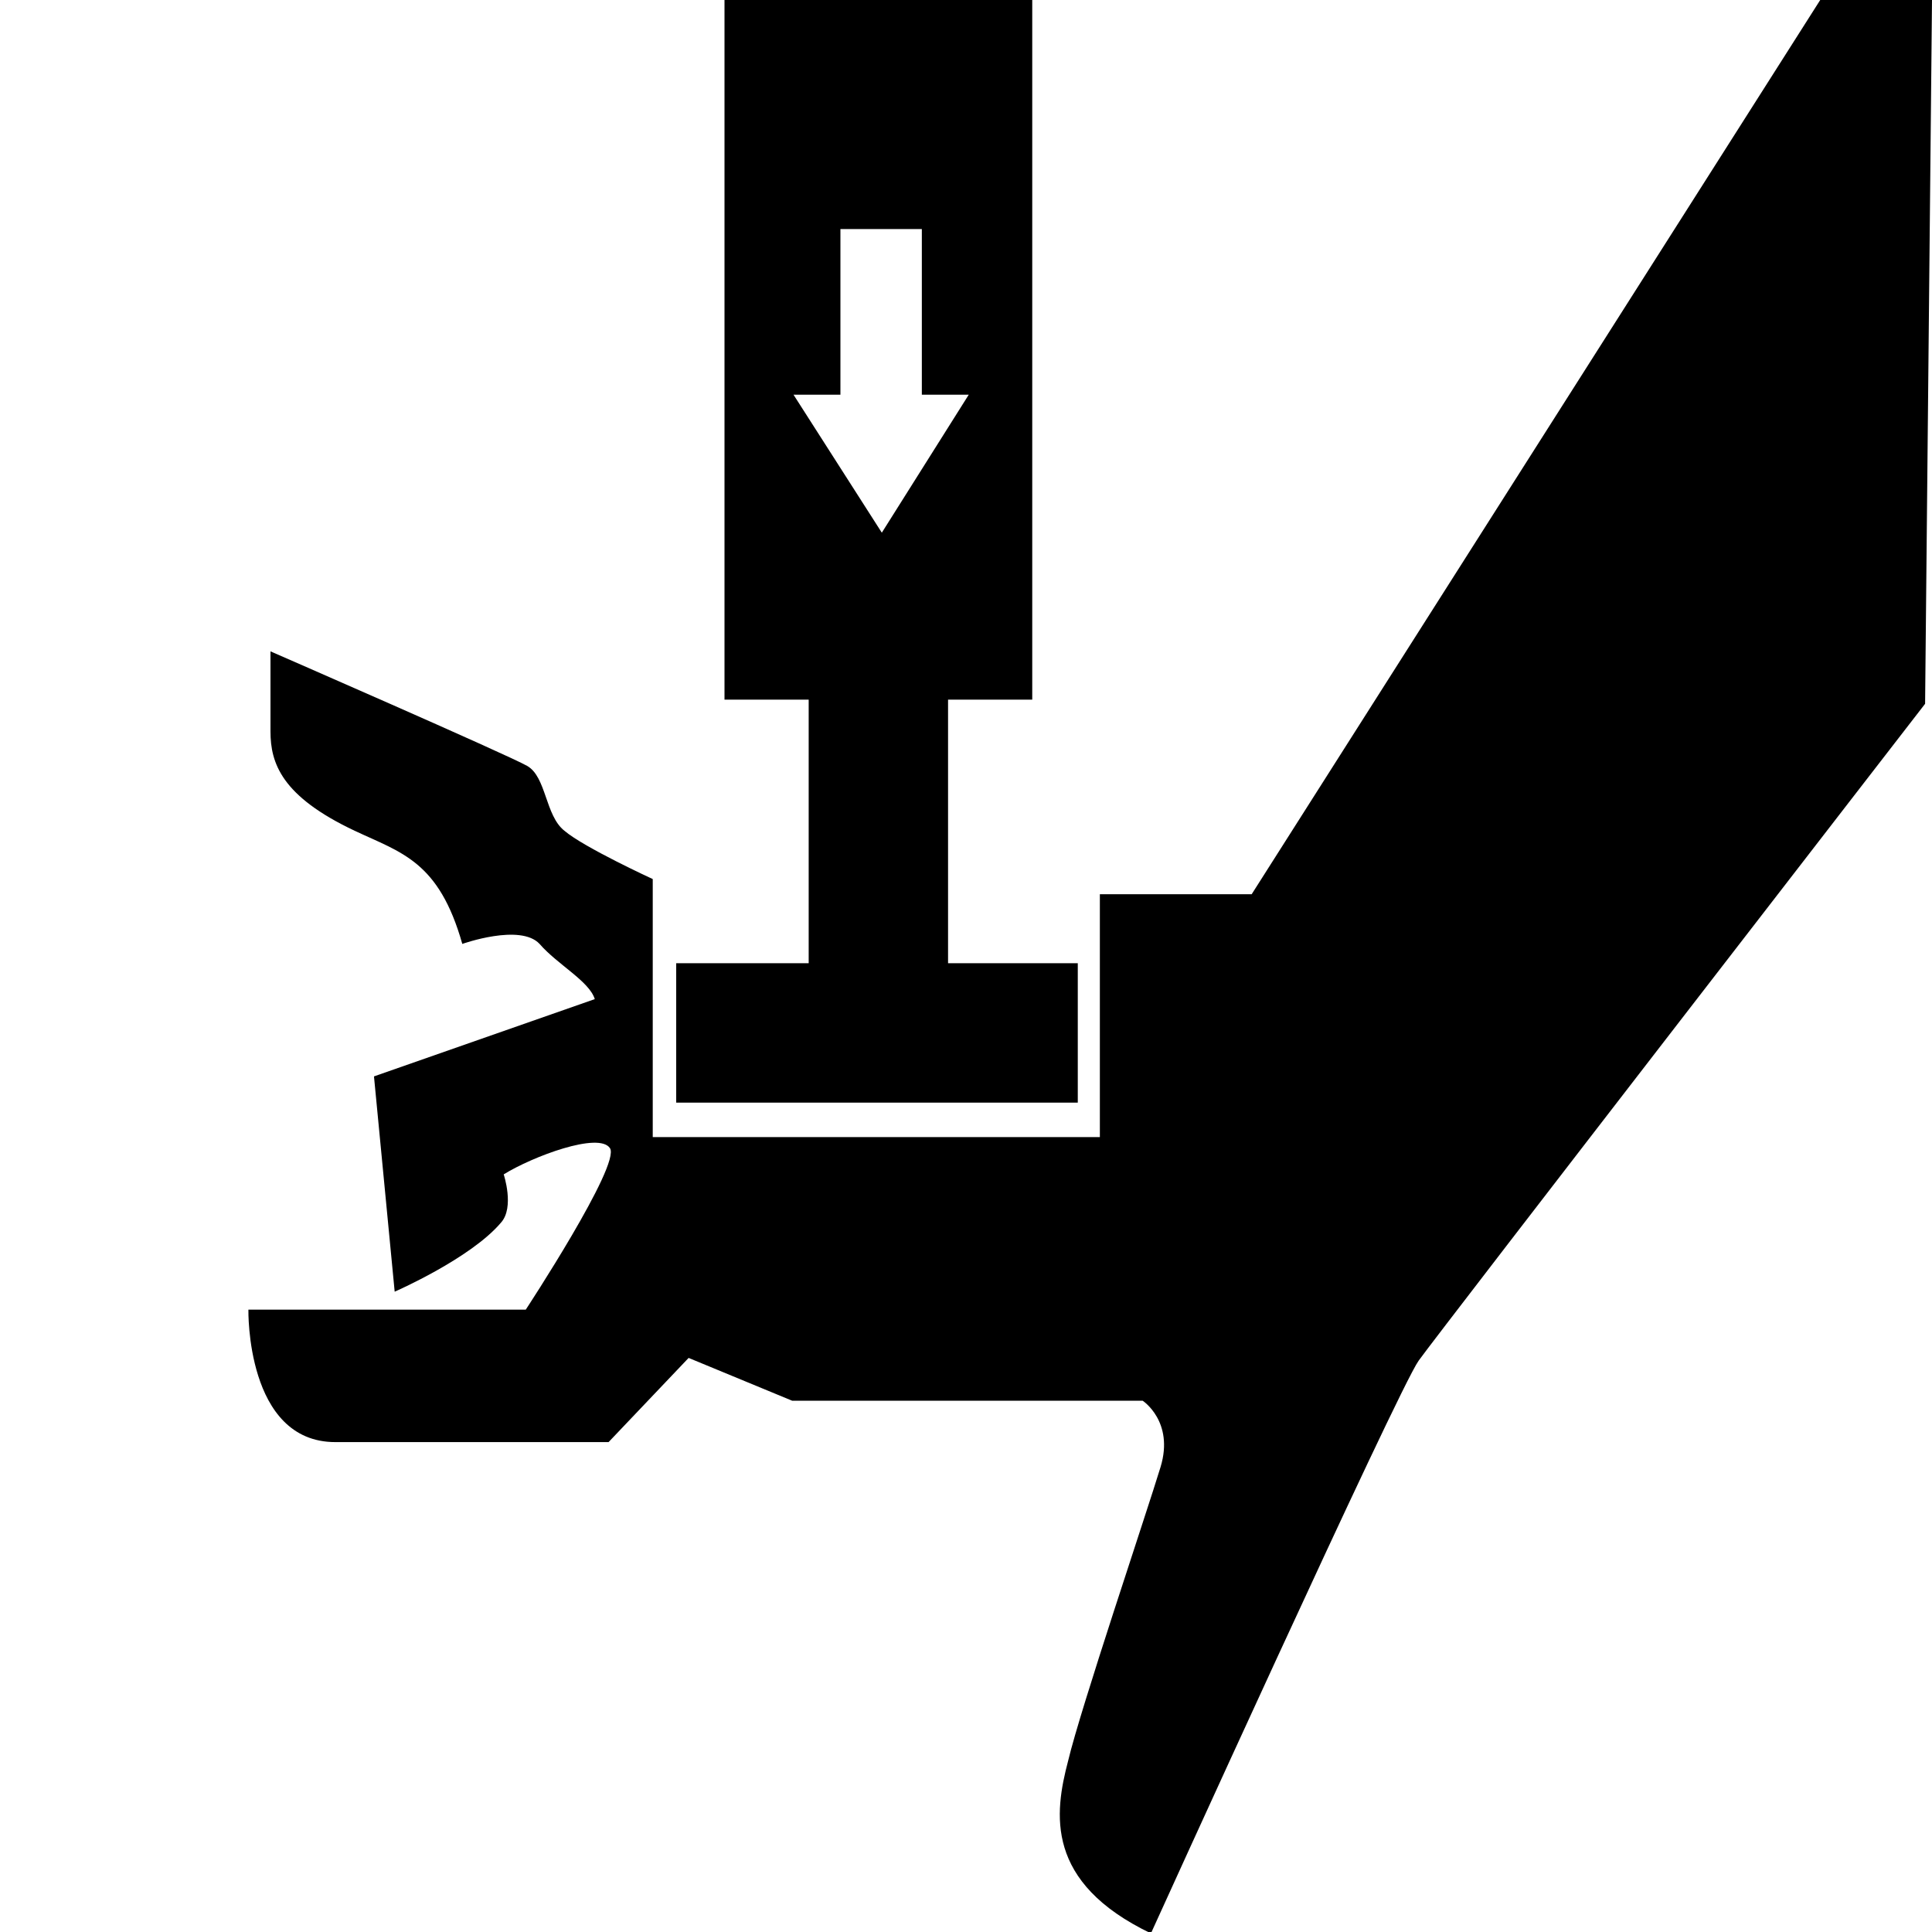
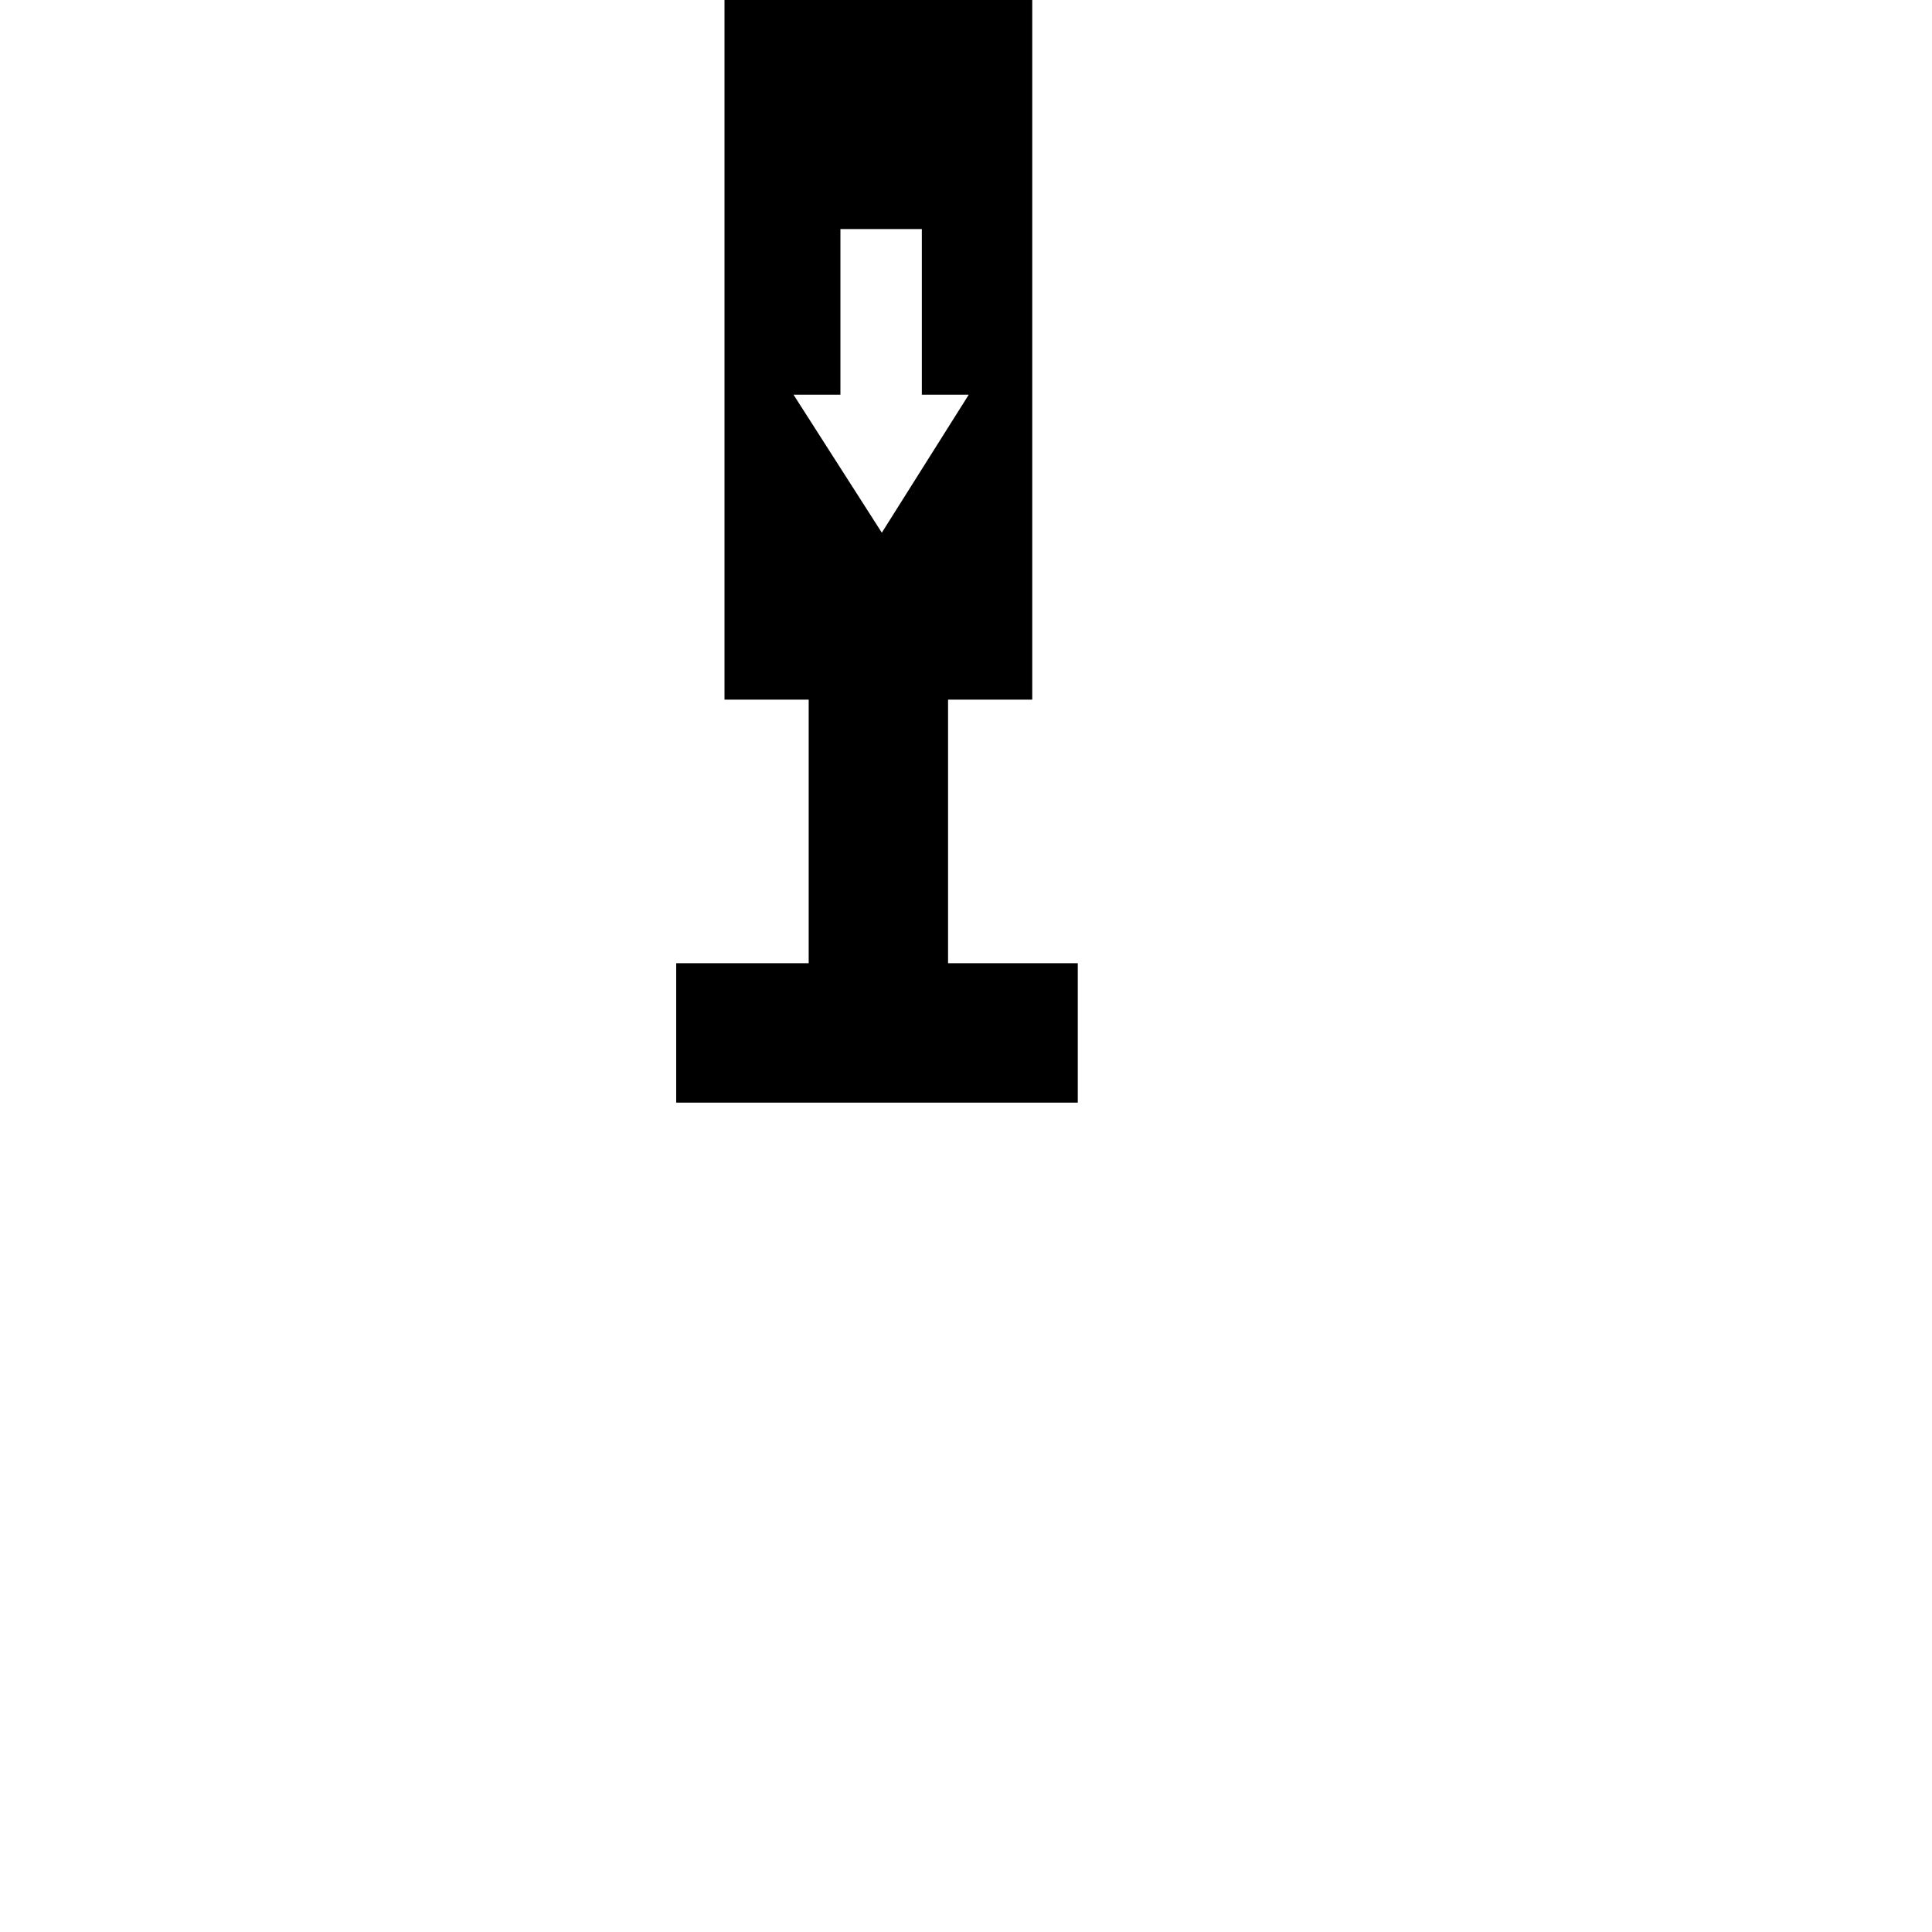
<svg xmlns="http://www.w3.org/2000/svg" version="1.1" id="圖層_1" x="0px" y="0px" width="140px" height="140px" viewBox="0 0 140 140" style="enable-background:new 0 0 140 140;" xml:space="preserve">
  <g>
    <path d="M68.7,69.8V50.7h6.1V0H52.5v50.7h6.1v19.1h-9.6v10.1h29.1V69.8H68.7z M57.5,28.6h3.4v-12h5.9v12l3.4,0l-6.3,10L57.5,28.6z" />
  </g>
-   <path d="M140,0h-8.1L90.7,64.8h-11v17.6H47.3V63.7c0,0-5-2.3-6.4-3.5c-1.4-1.1-1.3-3.9-2.7-4.7c-1.4-0.8-18.6-8.3-18.6-8.3  s0,3.4,0,5.8c0,2.3,0.8,4.7,6.1,7.2c3.4,1.6,6.1,2.2,7.8,8.2c0,0,4.2-1.5,5.6,0c1.3,1.5,3.6,2.7,4,4L27.1,78l1.5,15.6  c0,0,5.5-2.4,7.7-5c1-1.1,0.2-3.5,0.2-3.5c2.1-1.3,6.9-3.1,7.7-1.9c0.8,1.2-6.1,11.7-6.1,11.7H18c0,0-0.2,9.6,6.3,9.6  c6.5,0,19.8,0,19.8,0l5.8-6.1l7.5,3.1h25.4c0,0,2.3,1.5,1.3,4.8c-1,3.3-5.8,17.5-6.7,21.3c-1,3.8-1.7,8.8,6,12.5  c0,0,17.9-39.4,19.4-41.5c1.5-2.1,36.7-47.6,36.7-47.6L140,0L140,0z" />
</svg>